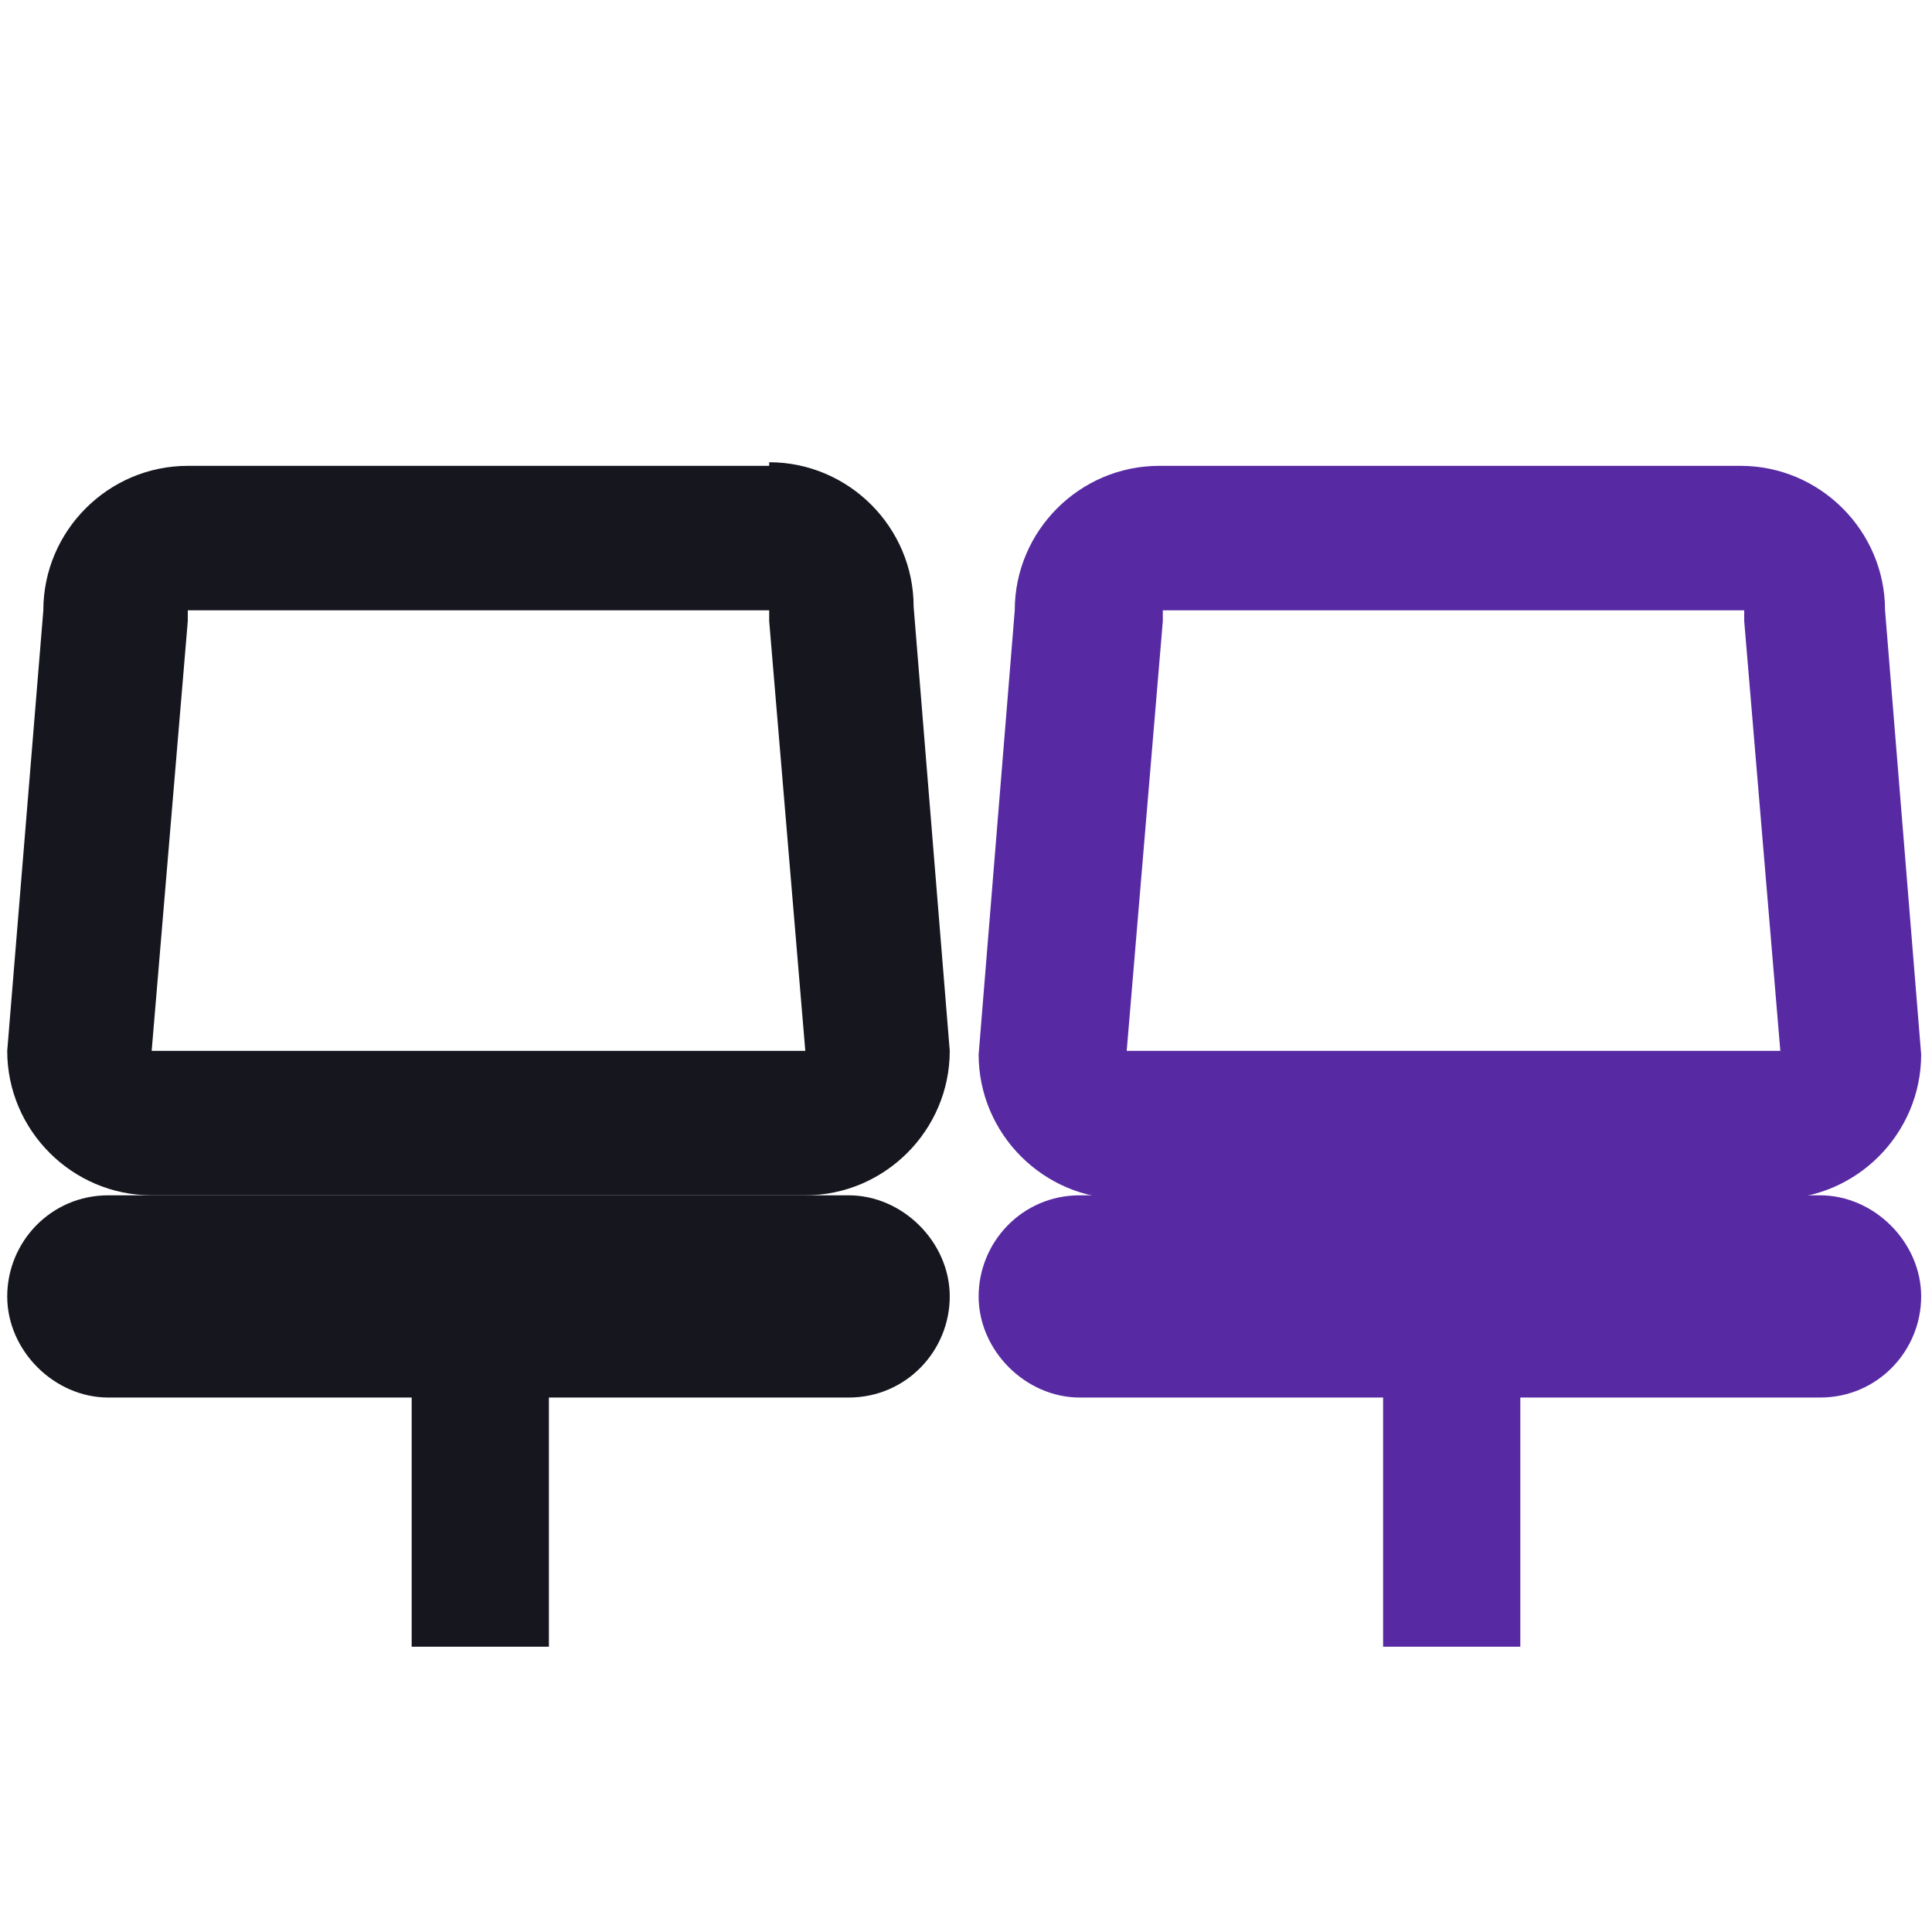
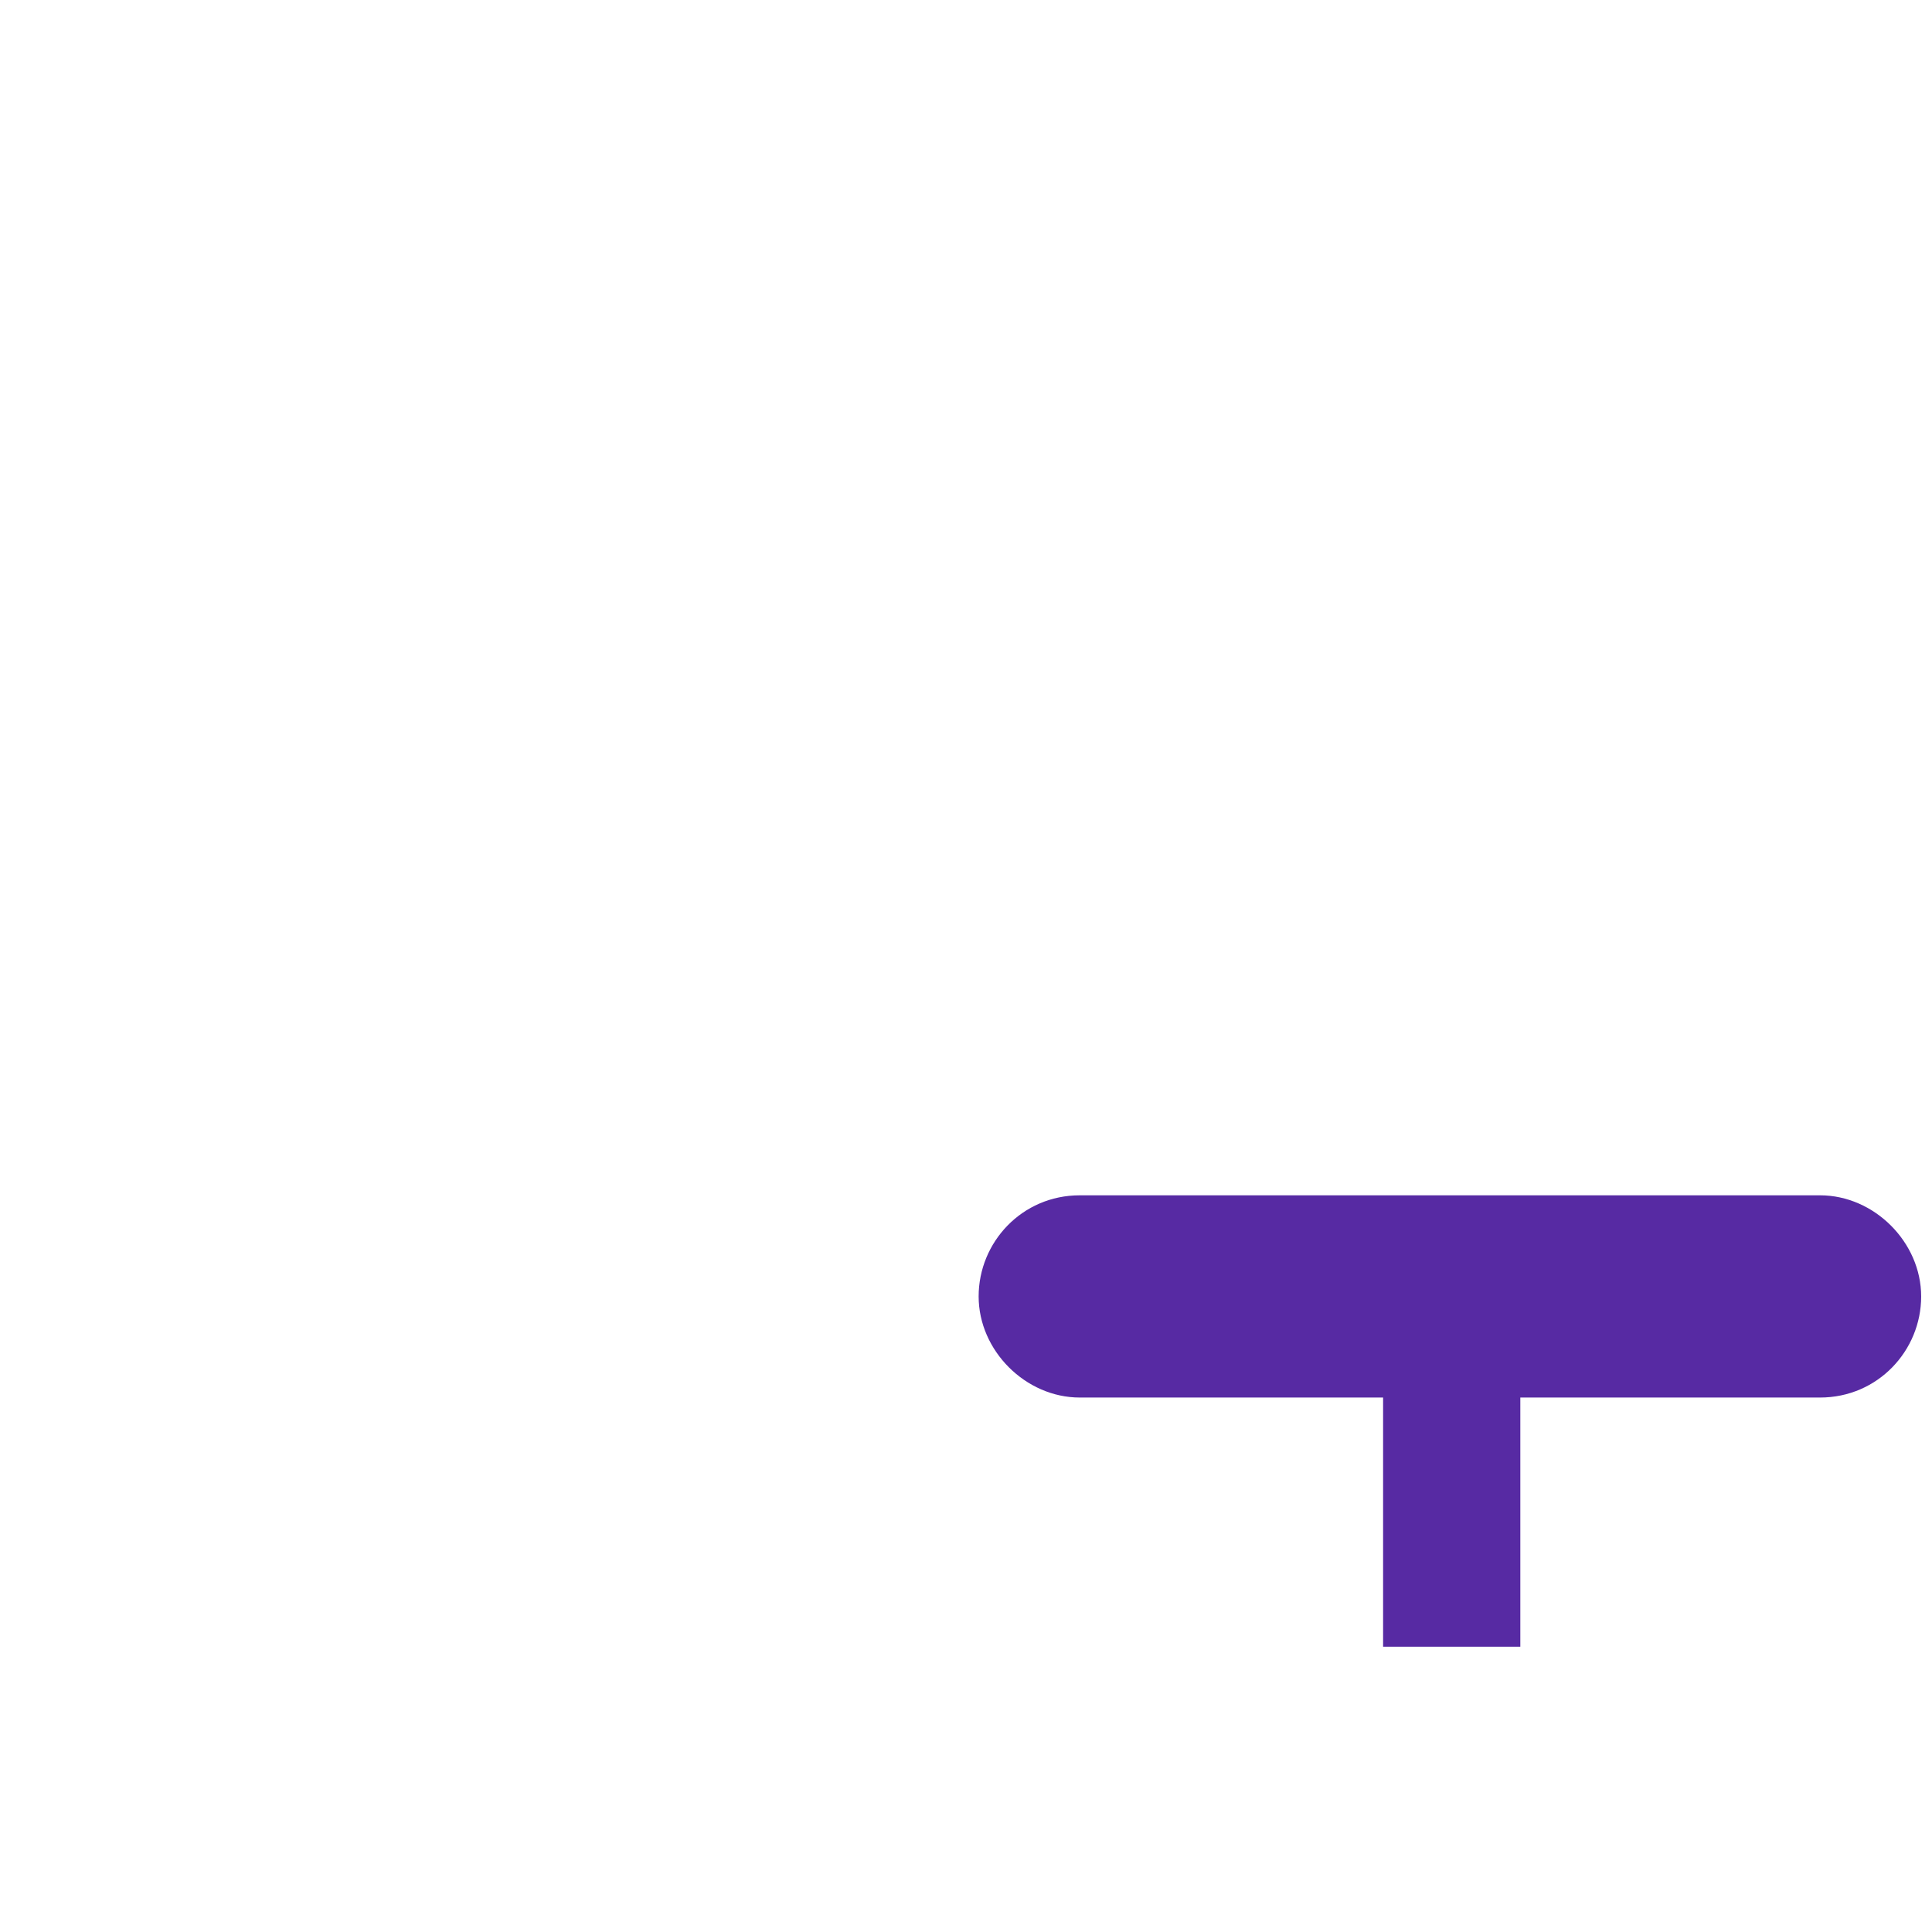
<svg xmlns="http://www.w3.org/2000/svg" id="Layer_2" version="1.1" viewBox="0 0 53.5 53.5">
  <defs>
    <style>
      .st0 {
        fill: #572aa3;
      }

      .st1 {
        fill: #16161f;
      }

      .st2 {
        fill: none;
      }
    </style>
  </defs>
  <g id="chairs">
    <g>
      <rect class="st0" x="38.3" y="37.6" width="3.8" height="8" />
-       <path class="st0" d="M48.3,16.9v.3l1,11.9h-18.1l1-11.9v-.3h16.1M48.2,12.9h-16.1c-2.2,0-4,1.8-4,4l-1,12.3c0,2.2,1.8,4,4,4h18.1c2.2,0,4-1.8,4-4l-1-12.3c0-2.2-1.8-4-4-4h0Z" />
      <path class="st0" d="M50.4,33.1h-20.5c-1.6,0-2.8,1.3-2.8,2.8s1.3,2.8,2.8,2.8h20.5c1.6,0,2.8-1.3,2.8-2.8s-1.3-2.8-2.8-2.8h0Z" />
    </g>
    <g>
-       <rect class="st1" x="11.4" y="37.6" width="3.8" height="8" />
-       <path class="st1" d="M21.3,16.9v.3l1,11.9H4.2l1-11.9v-.3h16.1M21.3,12.9H5.2c-2.2,0-4,1.8-4,4L.2,29.1c0,2.2,1.8,4,4,4h18.1c2.2,0,4-1.8,4-4l-1-12.3c0-2.2-1.8-4-4-4h0Z" />
-       <path class="st1" d="M23.5,33.1H3c-1.6,0-2.8,1.3-2.8,2.8s1.3,2.8,2.8,2.8h20.5c1.6,0,2.8-1.3,2.8-2.8s-1.3-2.8-2.8-2.8h0Z" />
-     </g>
-     <rect class="st2" width="53.5" height="53.5" />
+       </g>
  </g>
</svg>